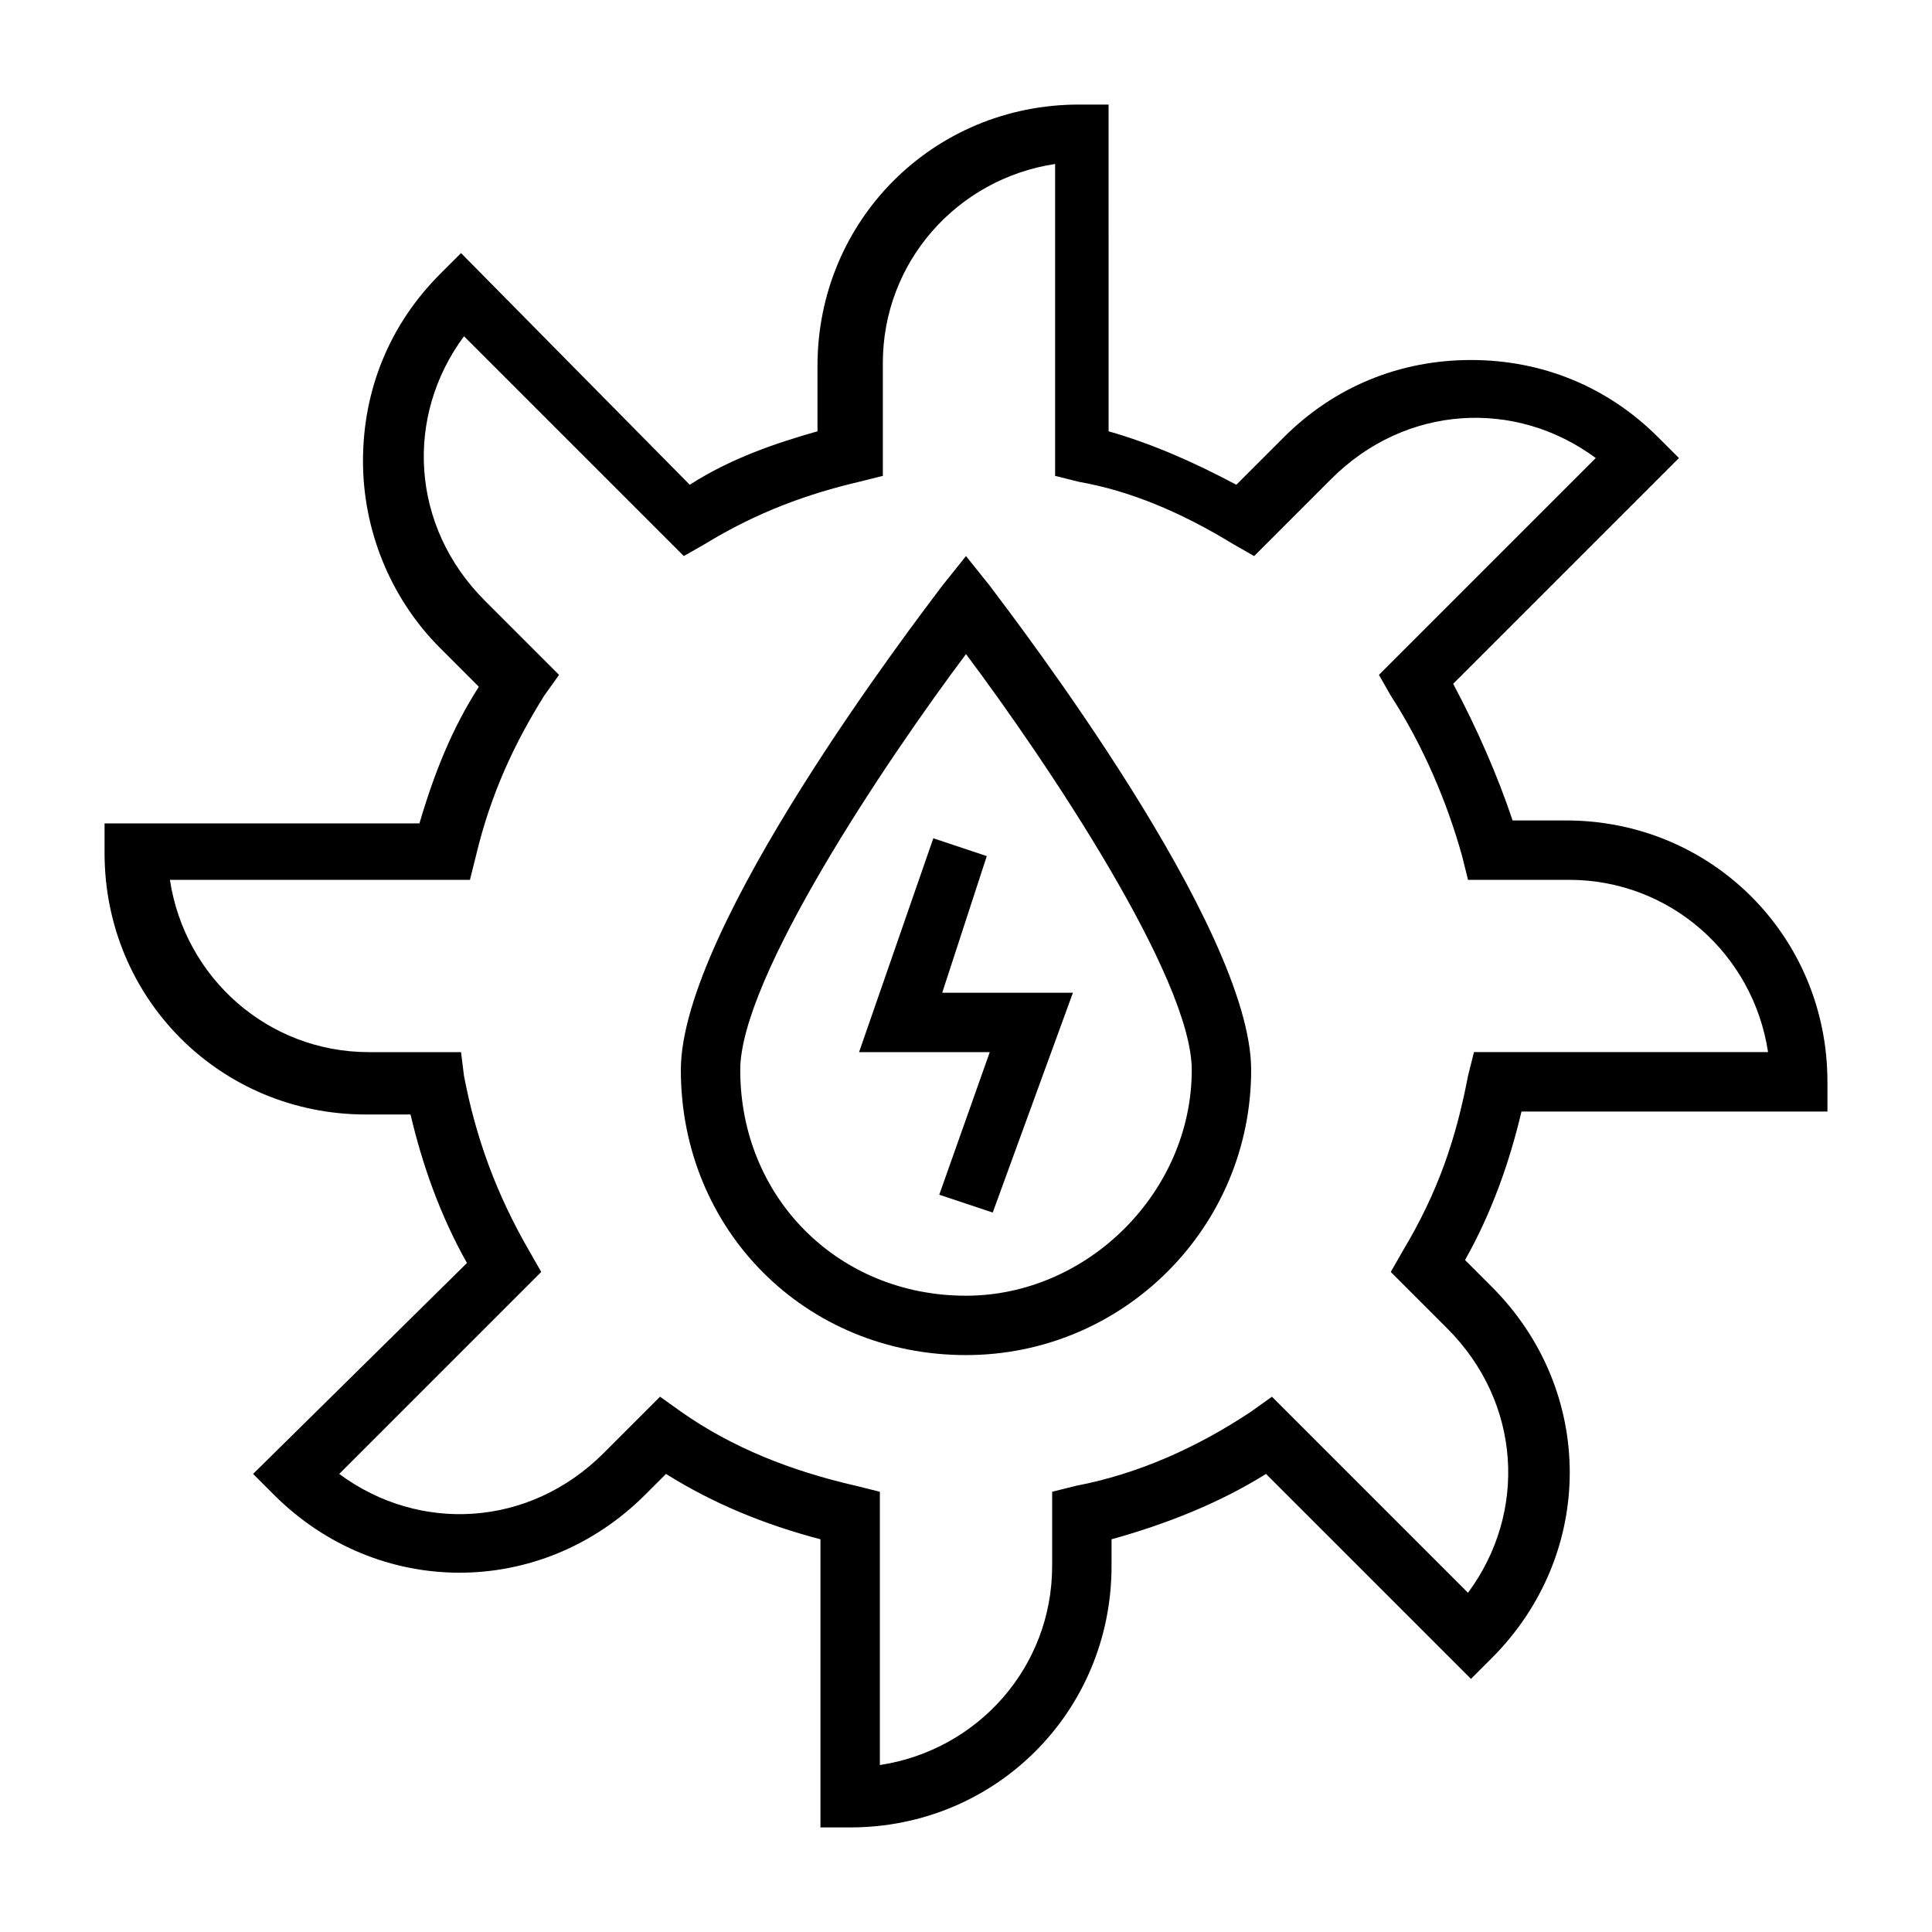
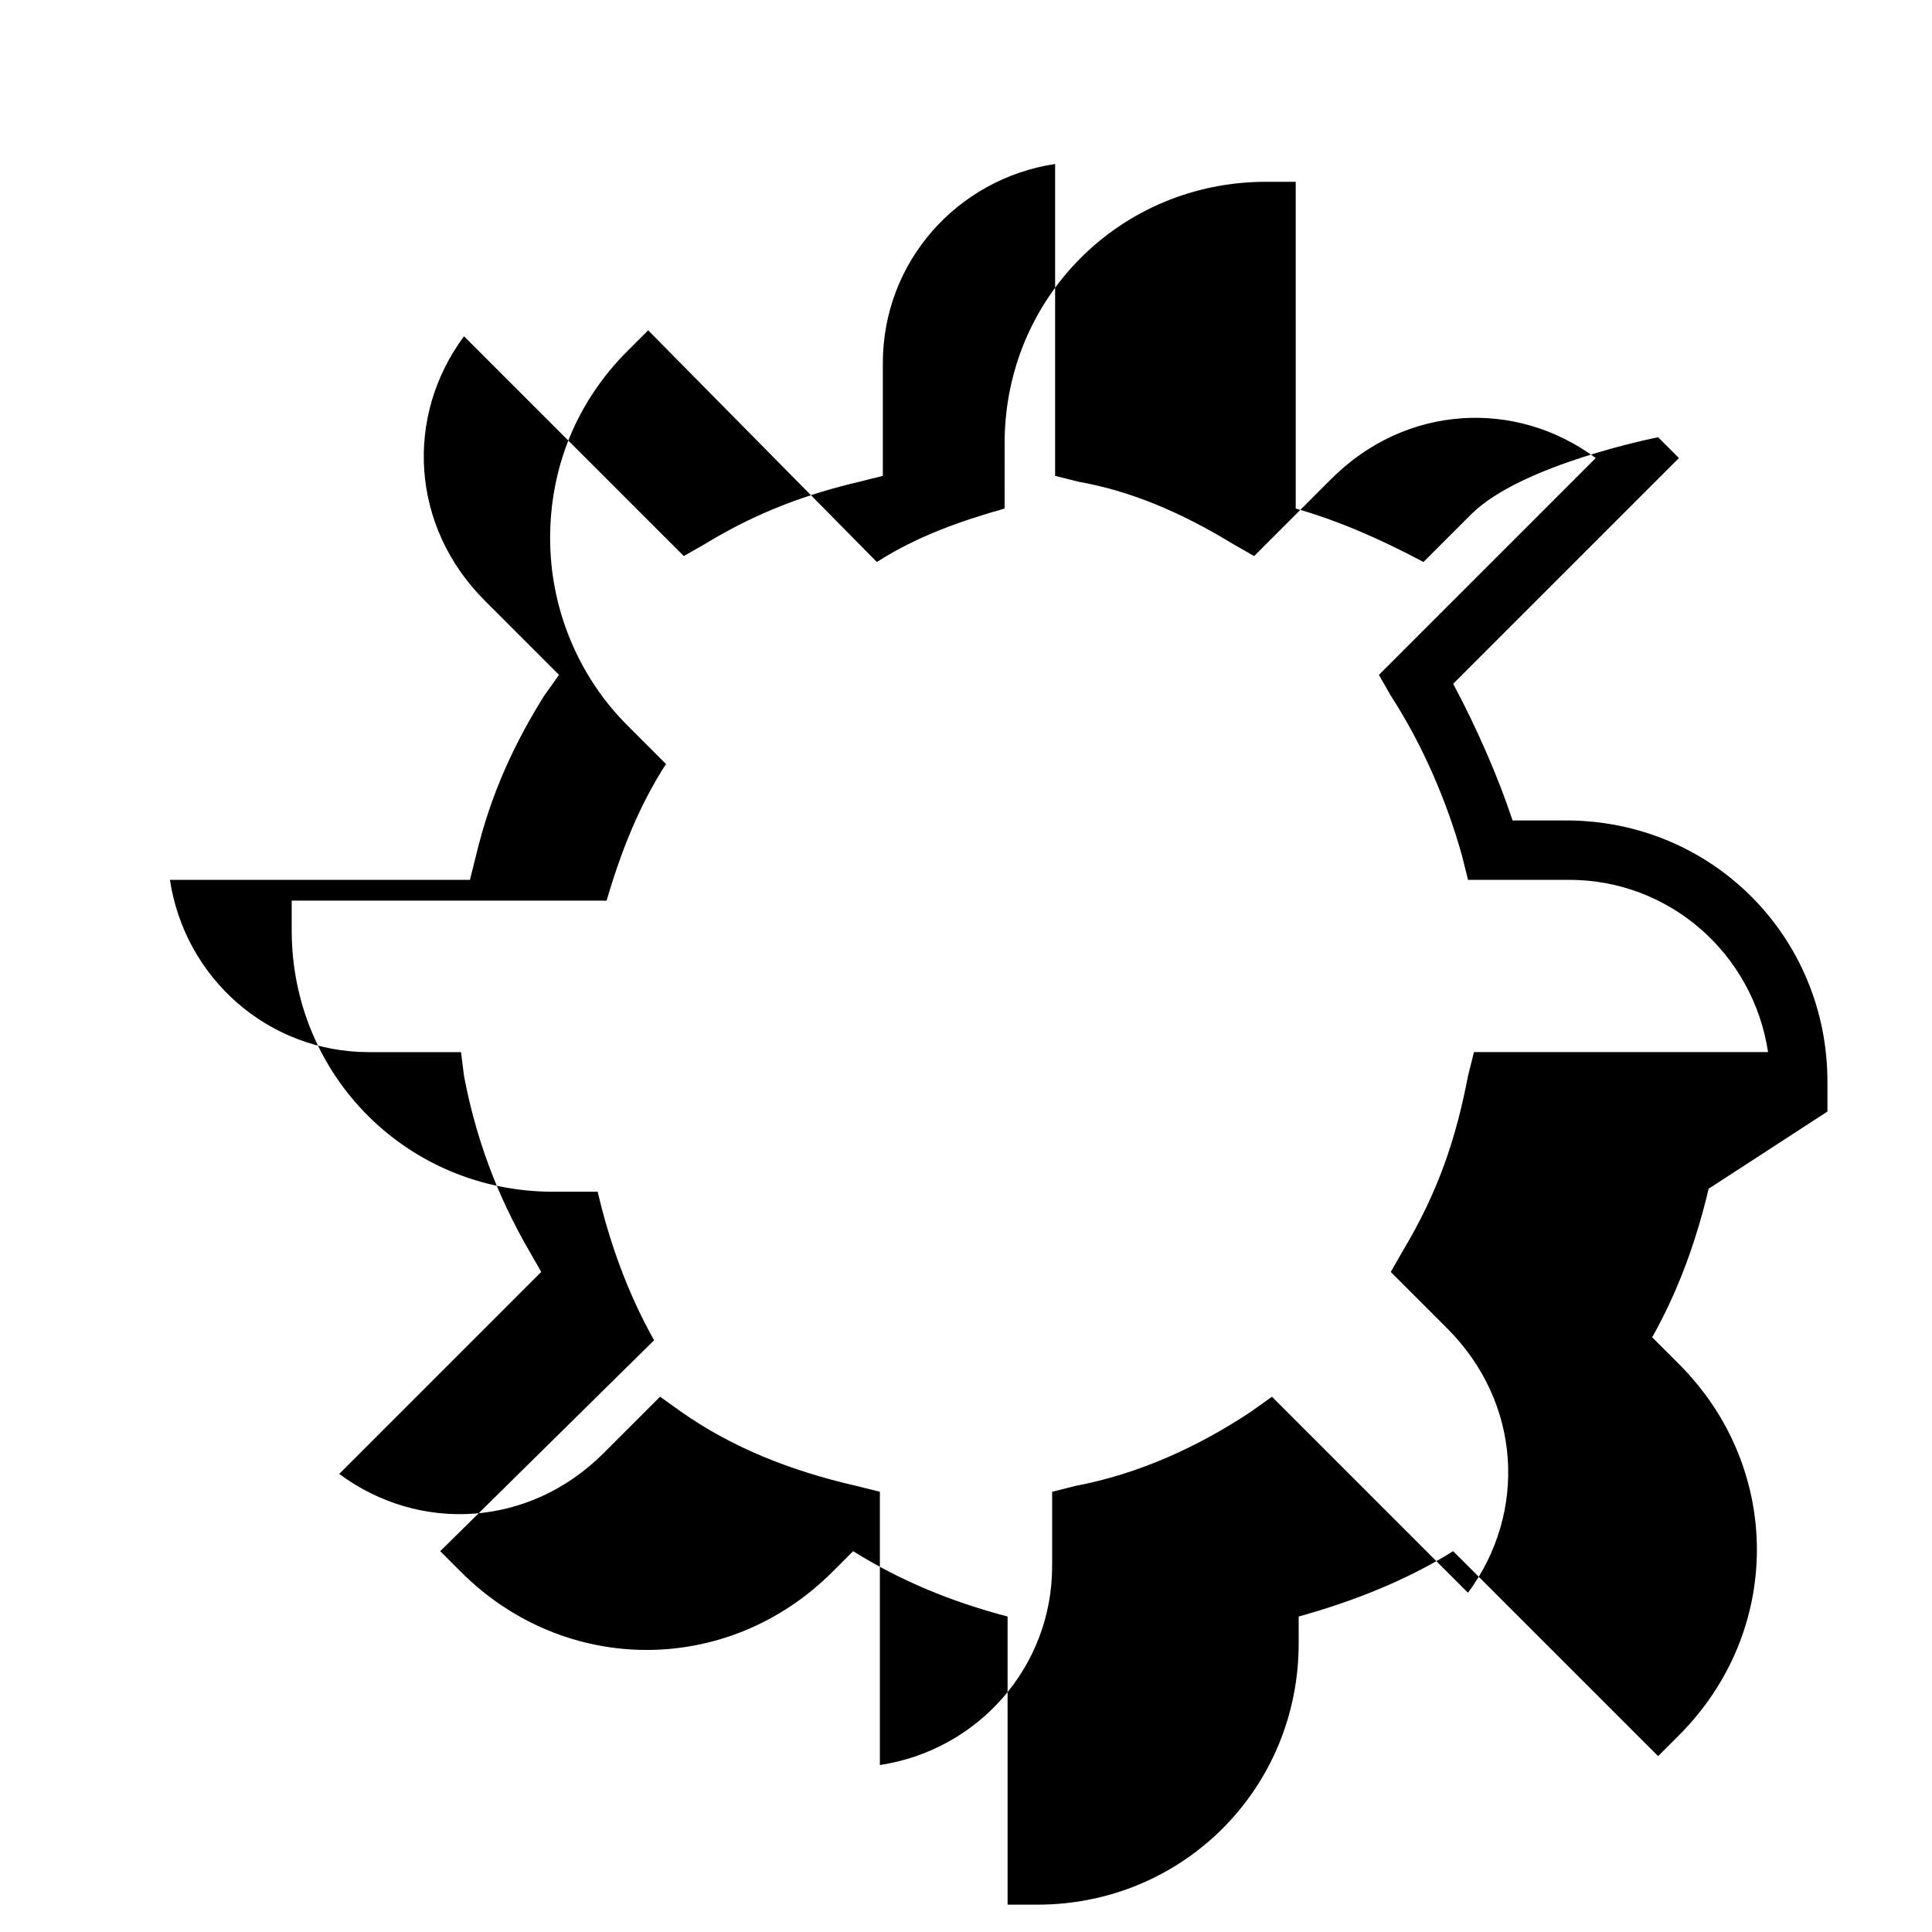
<svg xmlns="http://www.w3.org/2000/svg" fill="#000000" width="800px" height="800px" version="1.1" viewBox="144 144 512 512">
  <g>
-     <path d="m628.29 438.57v-7.871c0-38.574-30.699-69.273-69.273-69.273h-14.168c-3.938-11.809-9.445-24.402-15.742-36.211l59.828-59.828-5.512-5.512c-13.383-13.383-30.699-20.469-49.594-20.469s-36.211 7.086-49.594 20.469l-12.594 12.594c-11.809-6.297-22.828-11.02-33.852-14.168l-0.004-86.59h-7.871c-38.574 0-69.273 30.699-69.273 69.273l-0.004 17.316c-11.02 3.148-22.828 7.086-33.852 14.168l-60.609-61.398-5.512 5.512c-13.383 13.383-20.469 30.699-20.469 49.594 0 18.105 7.086 36.211 20.469 49.594l10.234 10.234c-7.086 11.02-11.809 22.828-15.742 36.211l-83.445-0.004v7.871c0 38.574 30.699 69.273 69.273 69.273h11.809c3.148 13.383 7.871 26.766 14.957 39.359l-56.68 55.895 5.512 5.512c27.551 27.551 70.848 27.551 98.398 0l5.512-5.512c12.594 7.871 25.977 13.383 40.934 17.32v76.359h7.871c38.574 0 69.273-30.699 69.273-69.273v-7.086c14.168-3.938 28.34-9.445 40.934-17.32l54.32 54.316 5.512-5.512c27.551-27.551 27.551-70.848 0-98.398l-7.086-7.086c7.086-12.594 11.809-25.977 14.957-39.359zm-95.254-9.445c-3.148 16.531-7.871 30.699-17.32 46.445l-3.148 5.512 14.957 14.957c19.68 19.68 21.254 48.805 5.512 70.062l-51.957-51.957-5.508 3.934c-14.168 9.445-29.914 16.531-46.445 19.68l-6.297 1.574v19.68c0 26.766-19.68 48.805-45.656 52.742v-72.422l-6.297-1.574c-17.32-3.938-33.062-10.234-46.445-19.68l-5.512-3.938-14.957 14.957c-19.68 19.68-48.805 21.254-70.062 5.512l53.531-53.531-3.148-5.512c-8.66-14.957-14.168-29.914-17.32-46.445l-0.789-6.297h-24.402c-26.766 0-48.805-19.68-52.742-45.656h79.508l1.574-6.297c3.938-16.531 10.234-29.914 18.105-42.508l3.938-5.512-19.68-19.68c-19.68-19.68-21.254-48.805-5.512-70.062l58.254 58.254 5.512-3.148c14.168-8.66 27.551-13.383 40.934-16.531l6.297-1.574v-29.914c0-26.766 19.68-48.805 45.656-52.742v82.656l6.297 1.574c13.383 2.363 26.766 7.871 40.934 16.531l5.512 3.148 20.469-20.469c19.68-19.68 48.805-21.254 70.062-5.512l-57.465 57.465 3.148 5.512c8.66 13.383 14.957 28.34 18.895 42.508l1.574 6.297h26.766c26.766 0 48.805 19.68 52.742 45.656h-77.934z" />
-     <path d="m400 291.36-6.297 7.871c-7.086 9.445-69.273 90.527-69.273 128.31 0 42.508 33.062 75.57 75.57 75.57 41.723 0 75.57-33.852 75.57-75.57 0-37.785-62.188-118.87-69.273-128.31zm0 196.02c-33.852 0-59.828-25.977-59.828-59.828 0-24.402 38.574-81.867 59.828-110.21 21.254 28.34 59.828 85.805 59.828 110.21-0.004 32.273-27.555 59.828-59.828 59.828z" />
-     <path d="m391.34 366.15-19.68 56.68h34.637l-13.383 37.785 14.168 4.723 21.254-58.254h-34.637l11.809-36.211z" />
+     <path d="m628.29 438.57v-7.871c0-38.574-30.699-69.273-69.273-69.273h-14.168c-3.938-11.809-9.445-24.402-15.742-36.211l59.828-59.828-5.512-5.512s-36.211 7.086-49.594 20.469l-12.594 12.594c-11.809-6.297-22.828-11.02-33.852-14.168l-0.004-86.59h-7.871c-38.574 0-69.273 30.699-69.273 69.273l-0.004 17.316c-11.02 3.148-22.828 7.086-33.852 14.168l-60.609-61.398-5.512 5.512c-13.383 13.383-20.469 30.699-20.469 49.594 0 18.105 7.086 36.211 20.469 49.594l10.234 10.234c-7.086 11.02-11.809 22.828-15.742 36.211l-83.445-0.004v7.871c0 38.574 30.699 69.273 69.273 69.273h11.809c3.148 13.383 7.871 26.766 14.957 39.359l-56.68 55.895 5.512 5.512c27.551 27.551 70.848 27.551 98.398 0l5.512-5.512c12.594 7.871 25.977 13.383 40.934 17.32v76.359h7.871c38.574 0 69.273-30.699 69.273-69.273v-7.086c14.168-3.938 28.34-9.445 40.934-17.32l54.32 54.316 5.512-5.512c27.551-27.551 27.551-70.848 0-98.398l-7.086-7.086c7.086-12.594 11.809-25.977 14.957-39.359zm-95.254-9.445c-3.148 16.531-7.871 30.699-17.32 46.445l-3.148 5.512 14.957 14.957c19.68 19.68 21.254 48.805 5.512 70.062l-51.957-51.957-5.508 3.934c-14.168 9.445-29.914 16.531-46.445 19.68l-6.297 1.574v19.68c0 26.766-19.68 48.805-45.656 52.742v-72.422l-6.297-1.574c-17.32-3.938-33.062-10.234-46.445-19.68l-5.512-3.938-14.957 14.957c-19.68 19.68-48.805 21.254-70.062 5.512l53.531-53.531-3.148-5.512c-8.66-14.957-14.168-29.914-17.32-46.445l-0.789-6.297h-24.402c-26.766 0-48.805-19.68-52.742-45.656h79.508l1.574-6.297c3.938-16.531 10.234-29.914 18.105-42.508l3.938-5.512-19.68-19.68c-19.68-19.68-21.254-48.805-5.512-70.062l58.254 58.254 5.512-3.148c14.168-8.66 27.551-13.383 40.934-16.531l6.297-1.574v-29.914c0-26.766 19.68-48.805 45.656-52.742v82.656l6.297 1.574c13.383 2.363 26.766 7.871 40.934 16.531l5.512 3.148 20.469-20.469c19.68-19.68 48.805-21.254 70.062-5.512l-57.465 57.465 3.148 5.512c8.66 13.383 14.957 28.34 18.895 42.508l1.574 6.297h26.766c26.766 0 48.805 19.68 52.742 45.656h-77.934z" />
  </g>
</svg>